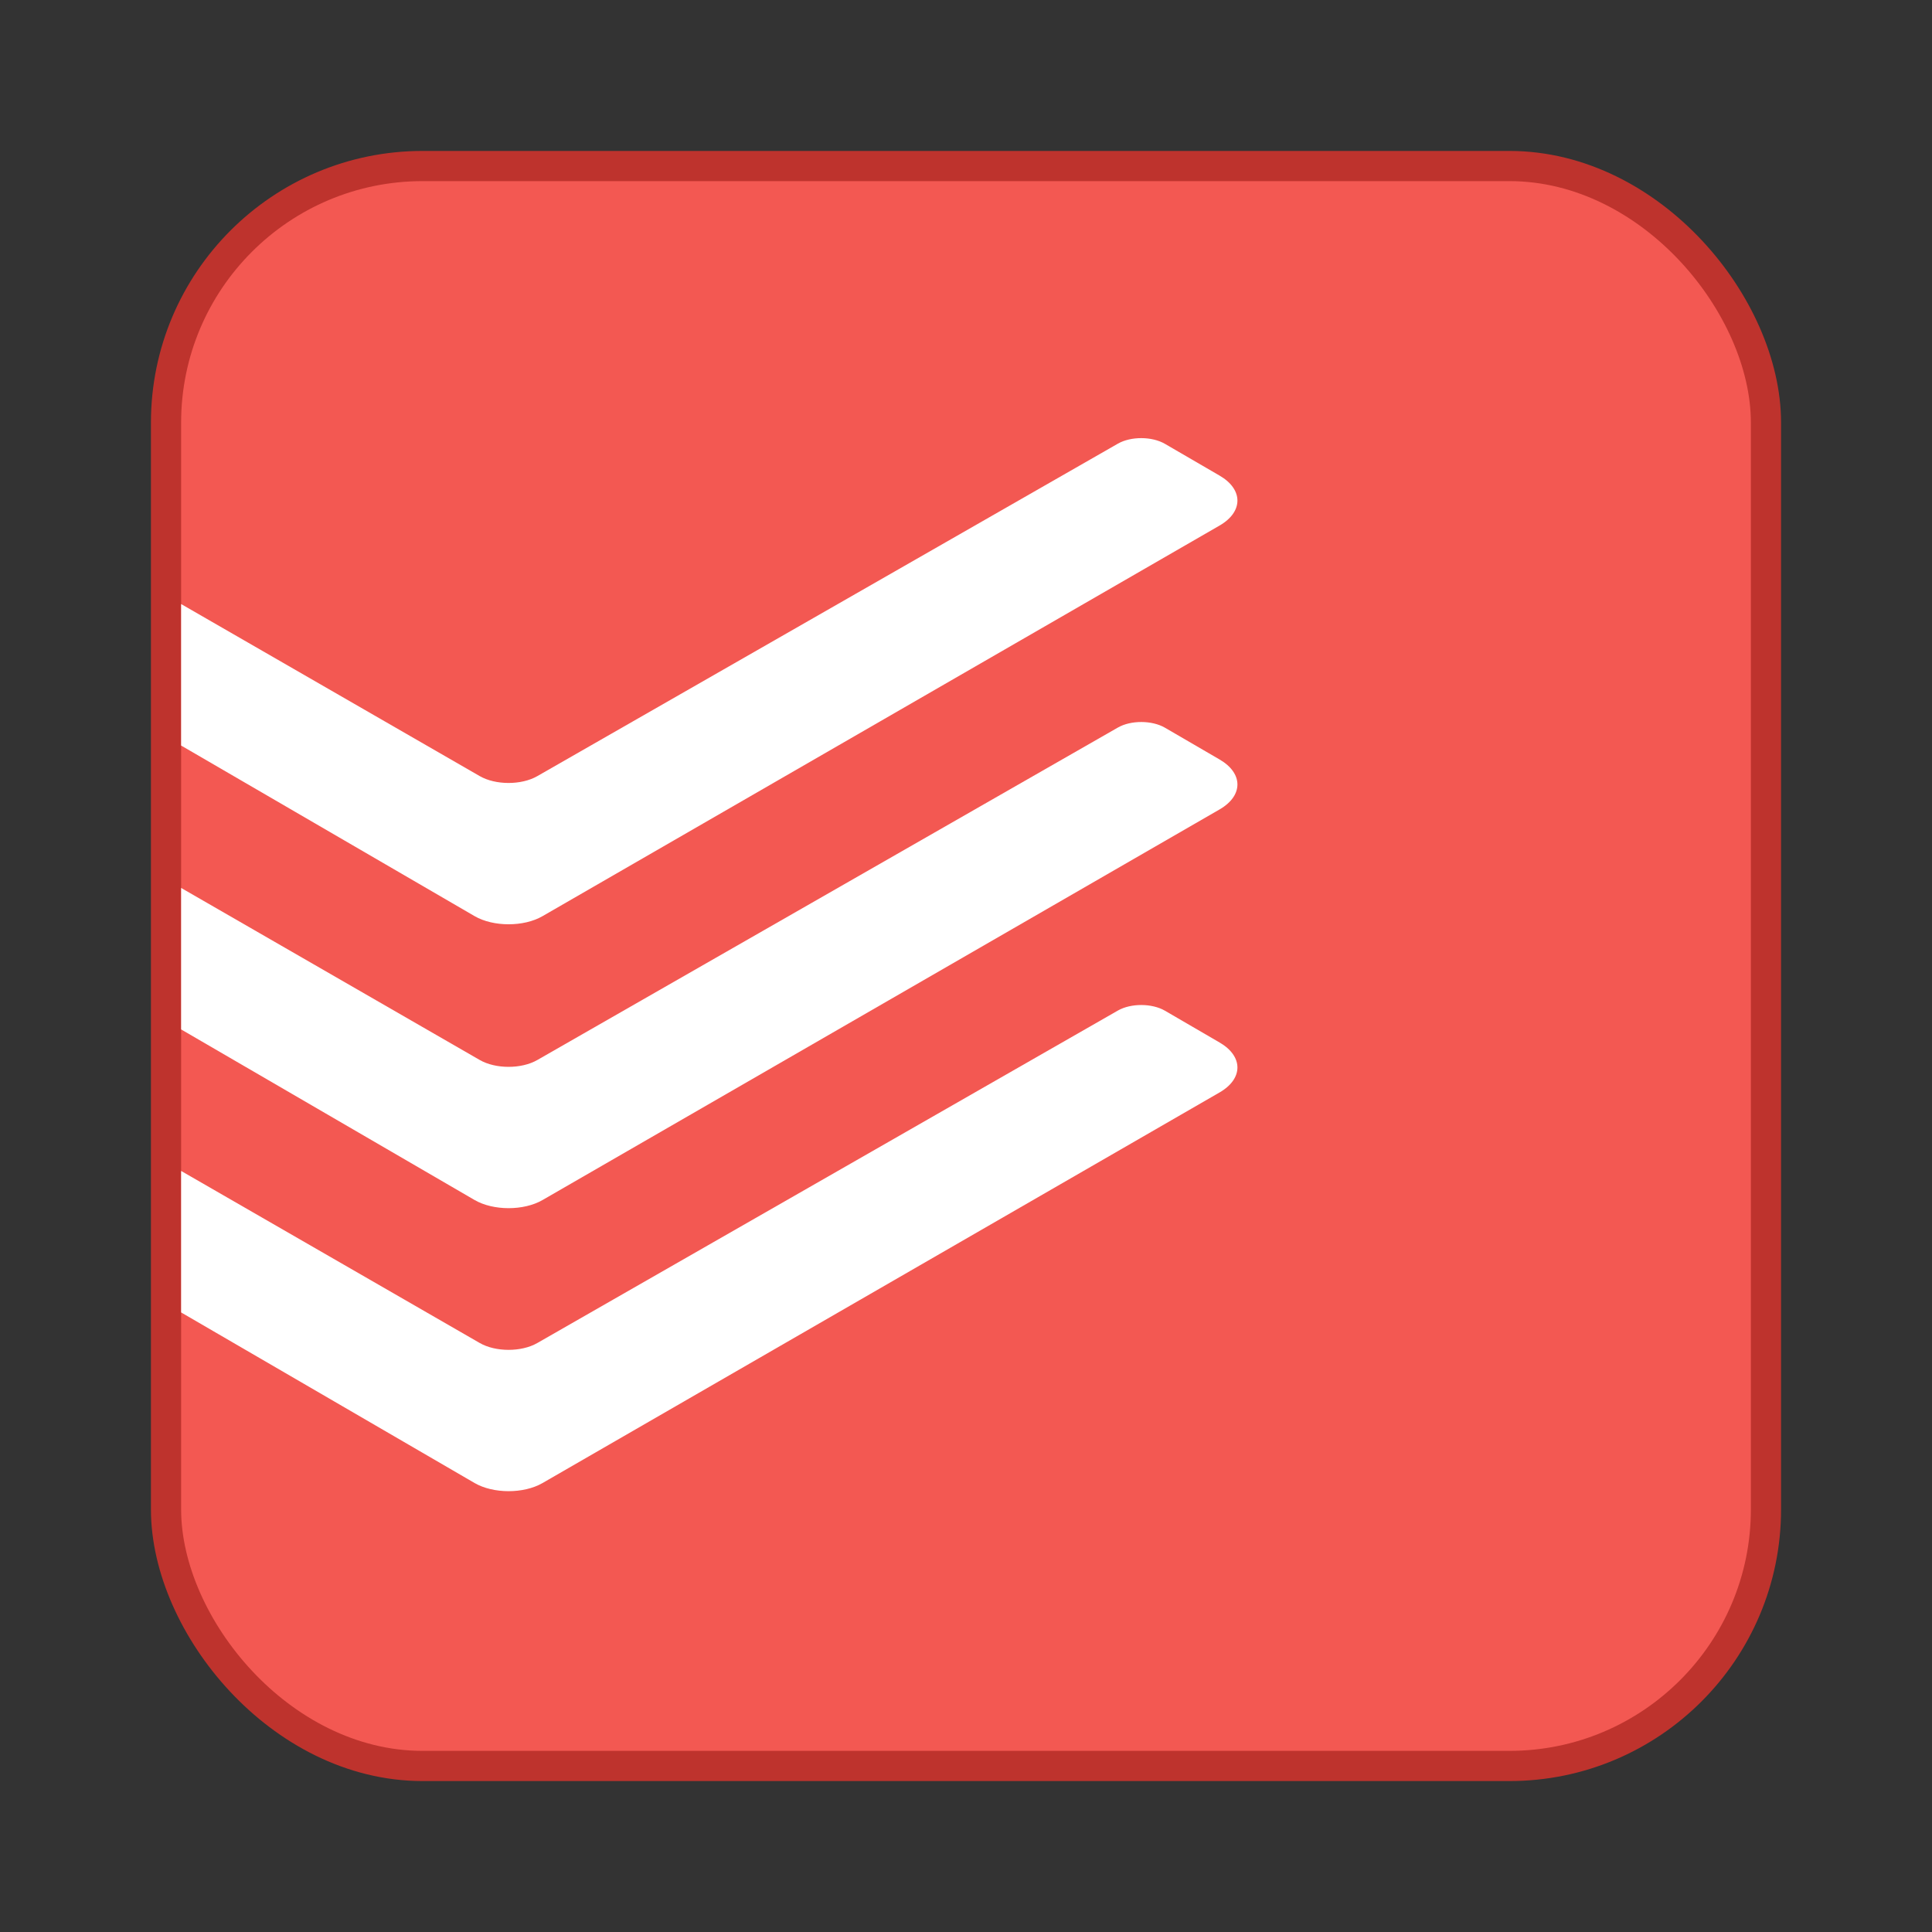
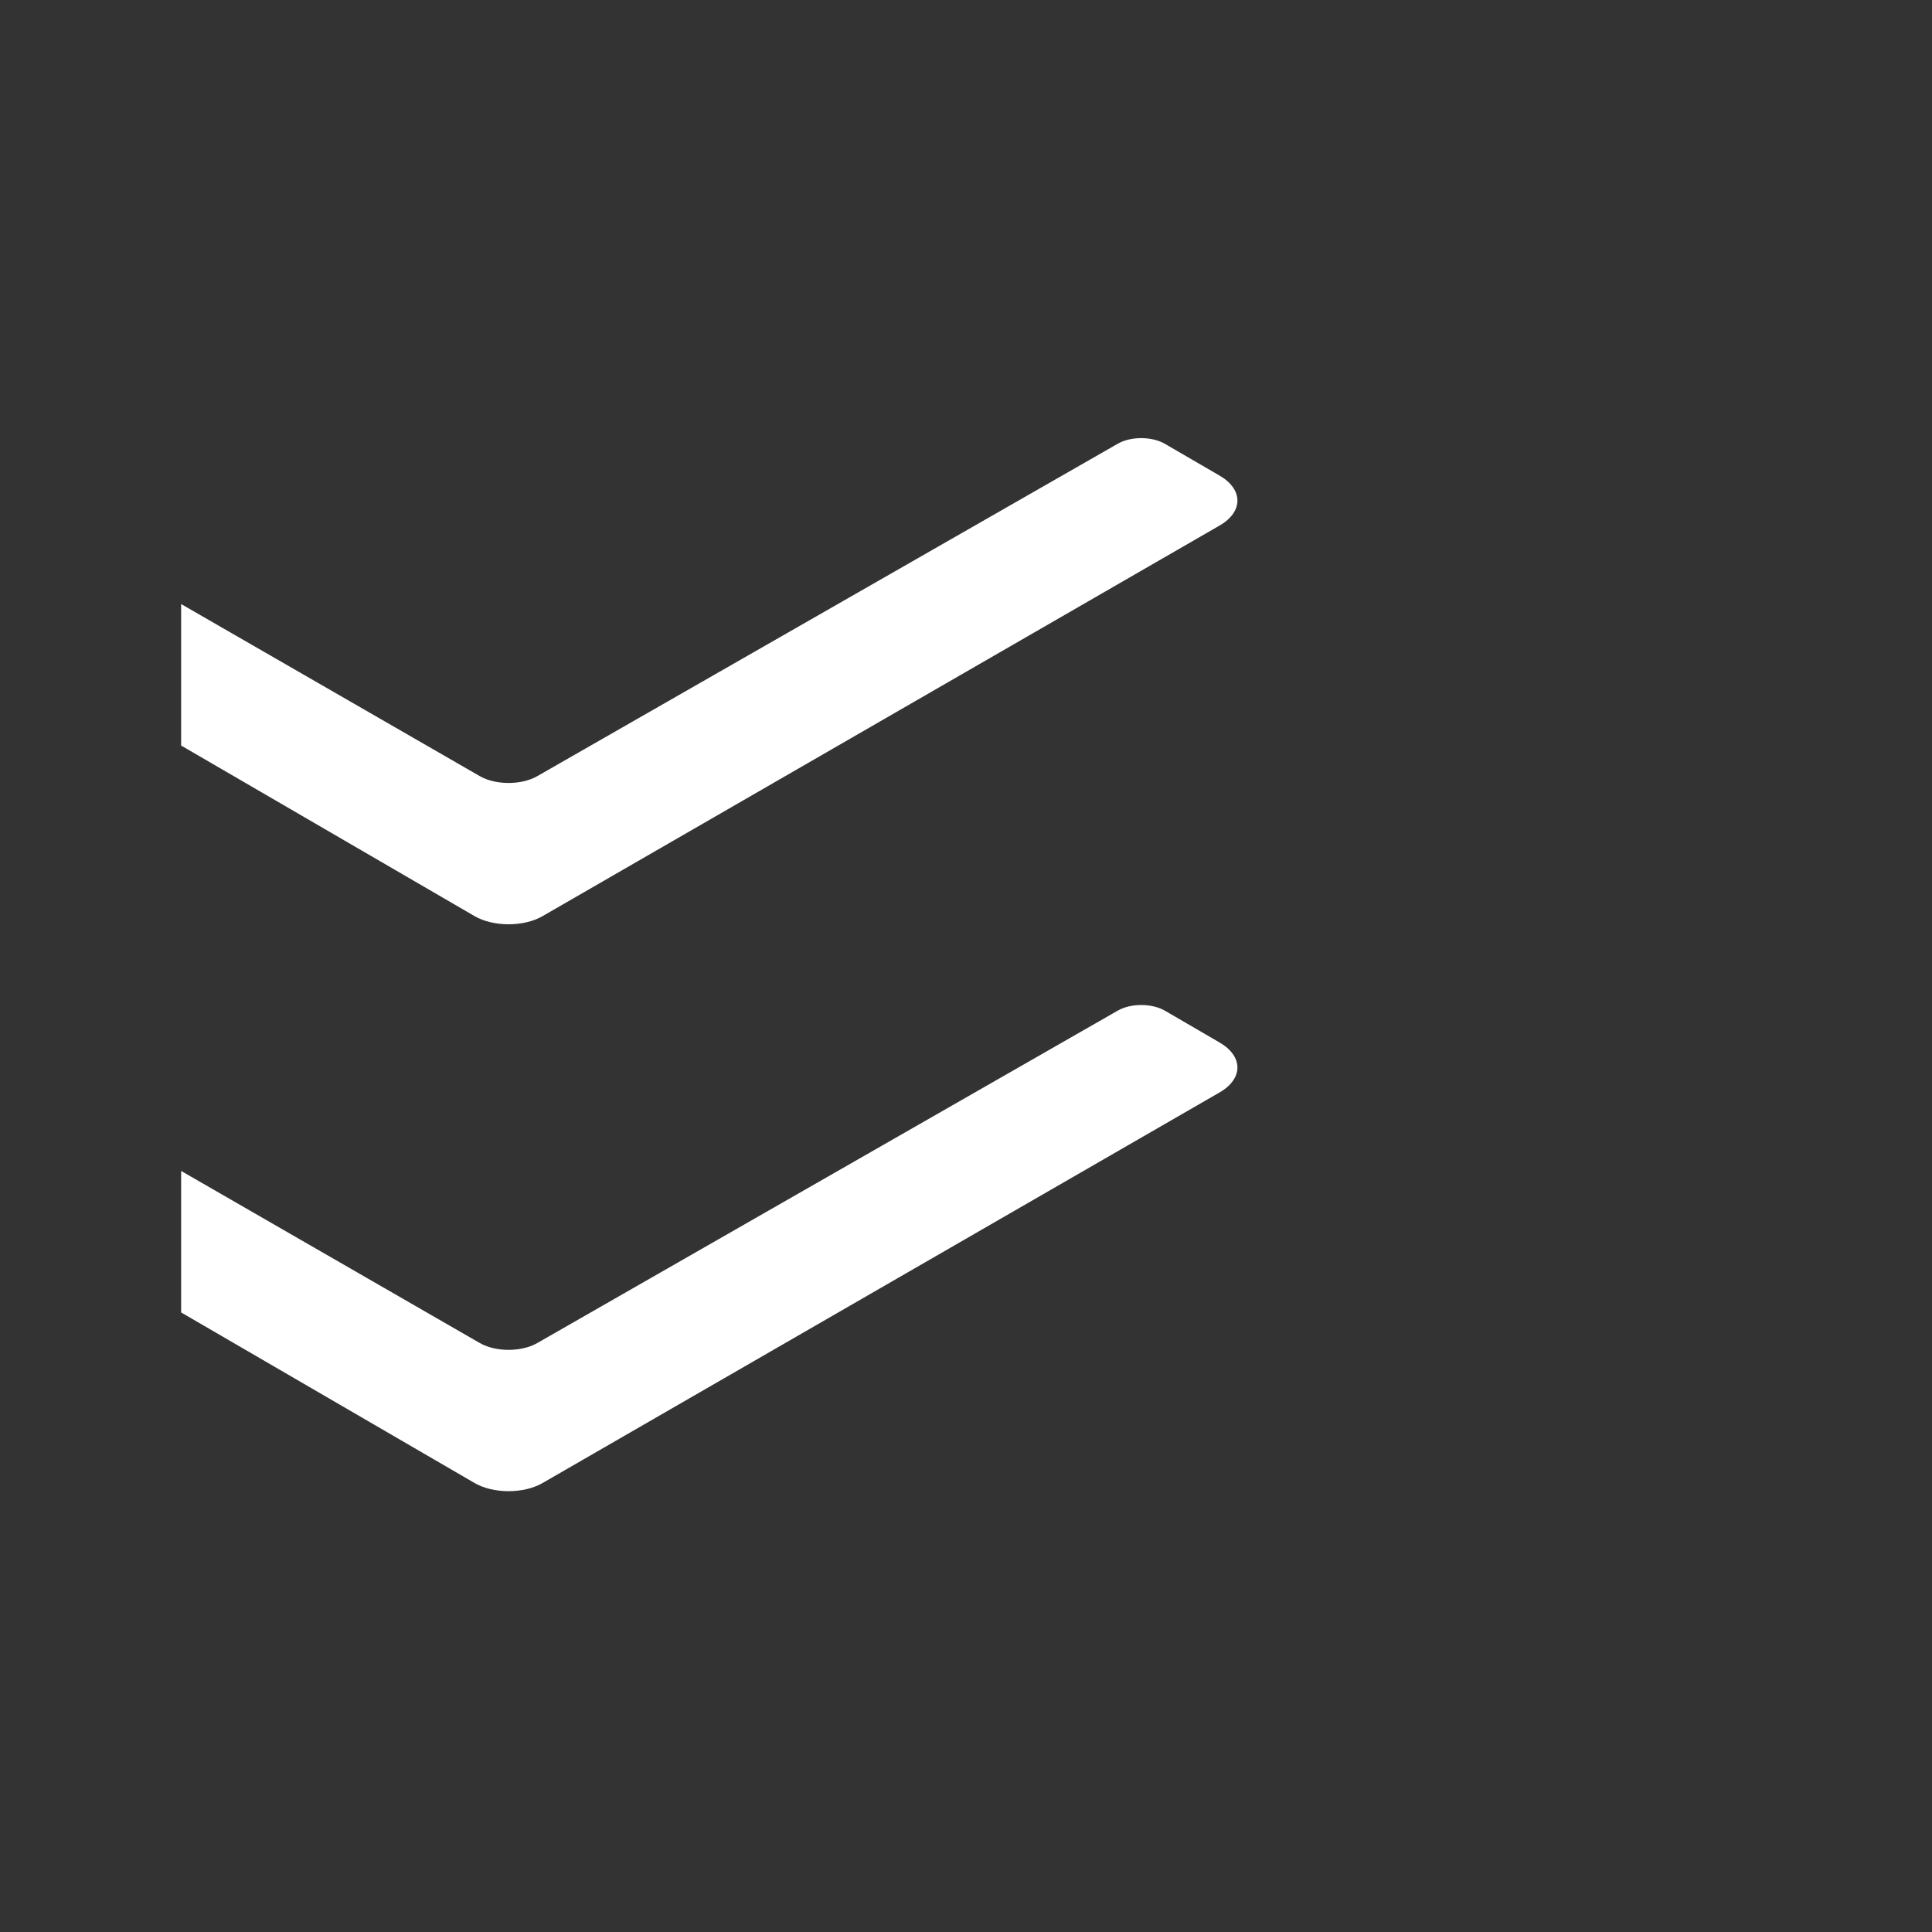
<svg xmlns="http://www.w3.org/2000/svg" width="64" height="64" style="isolation:isolate" version="1.1" viewBox="0 0 64 64">
  <rect x="0" y="0" width="64" height="64" fill="#333333" stroke="none" />
-   <rect x="6" y="6" width="52" height="52" rx="8" ry="8" fill="#f35852" stroke="#be332d" stroke-width="2" style="paint-order:stroke fill markers" />
-   <rect x="6" y="6" width="52" height="52" rx="8" ry="8" fill="#f35852" stroke-width="0" style="paint-order:stroke fill markers" />
  <path d="m6 20.01 9.891 5.699c0.526 0.303 1.38 0.304 1.907 2e-3l19.233-11.014c0.432-0.247 1.13-0.244 1.559 6e-3l1.812 1.053c0.787 0.458 0.786 1.199-3e-3 1.654l-22.429 12.94c-0.622 0.359-1.63 0.357-2.25-3e-3l-9.72-5.65z" fill="#ffffff" />
-   <path d="m6 29.414 9.891 5.699c0.526 0.303 1.38 0.304 1.907 2e-3l19.233-11.014c0.432-0.247 1.13-0.244 1.559 5e-3l1.812 1.054c0.787 0.458 0.786 1.199-3e-3 1.654l-22.429 12.94c-0.622 0.359-1.63 0.357-2.25-3e-3l-9.72-5.65z" fill="#ffffff" />
  <path d="m6 38.789 9.891 5.699c0.526 0.303 1.38 0.304 1.907 2e-3l19.233-11.014c0.432-0.247 1.13-0.244 1.559 5e-3l1.812 1.054c0.787 0.458 0.786 1.199-3e-3 1.654l-22.429 12.94c-0.622 0.359-1.63 0.357-2.25-3e-3l-9.72-5.65z" fill="#ffffff" />
</svg>